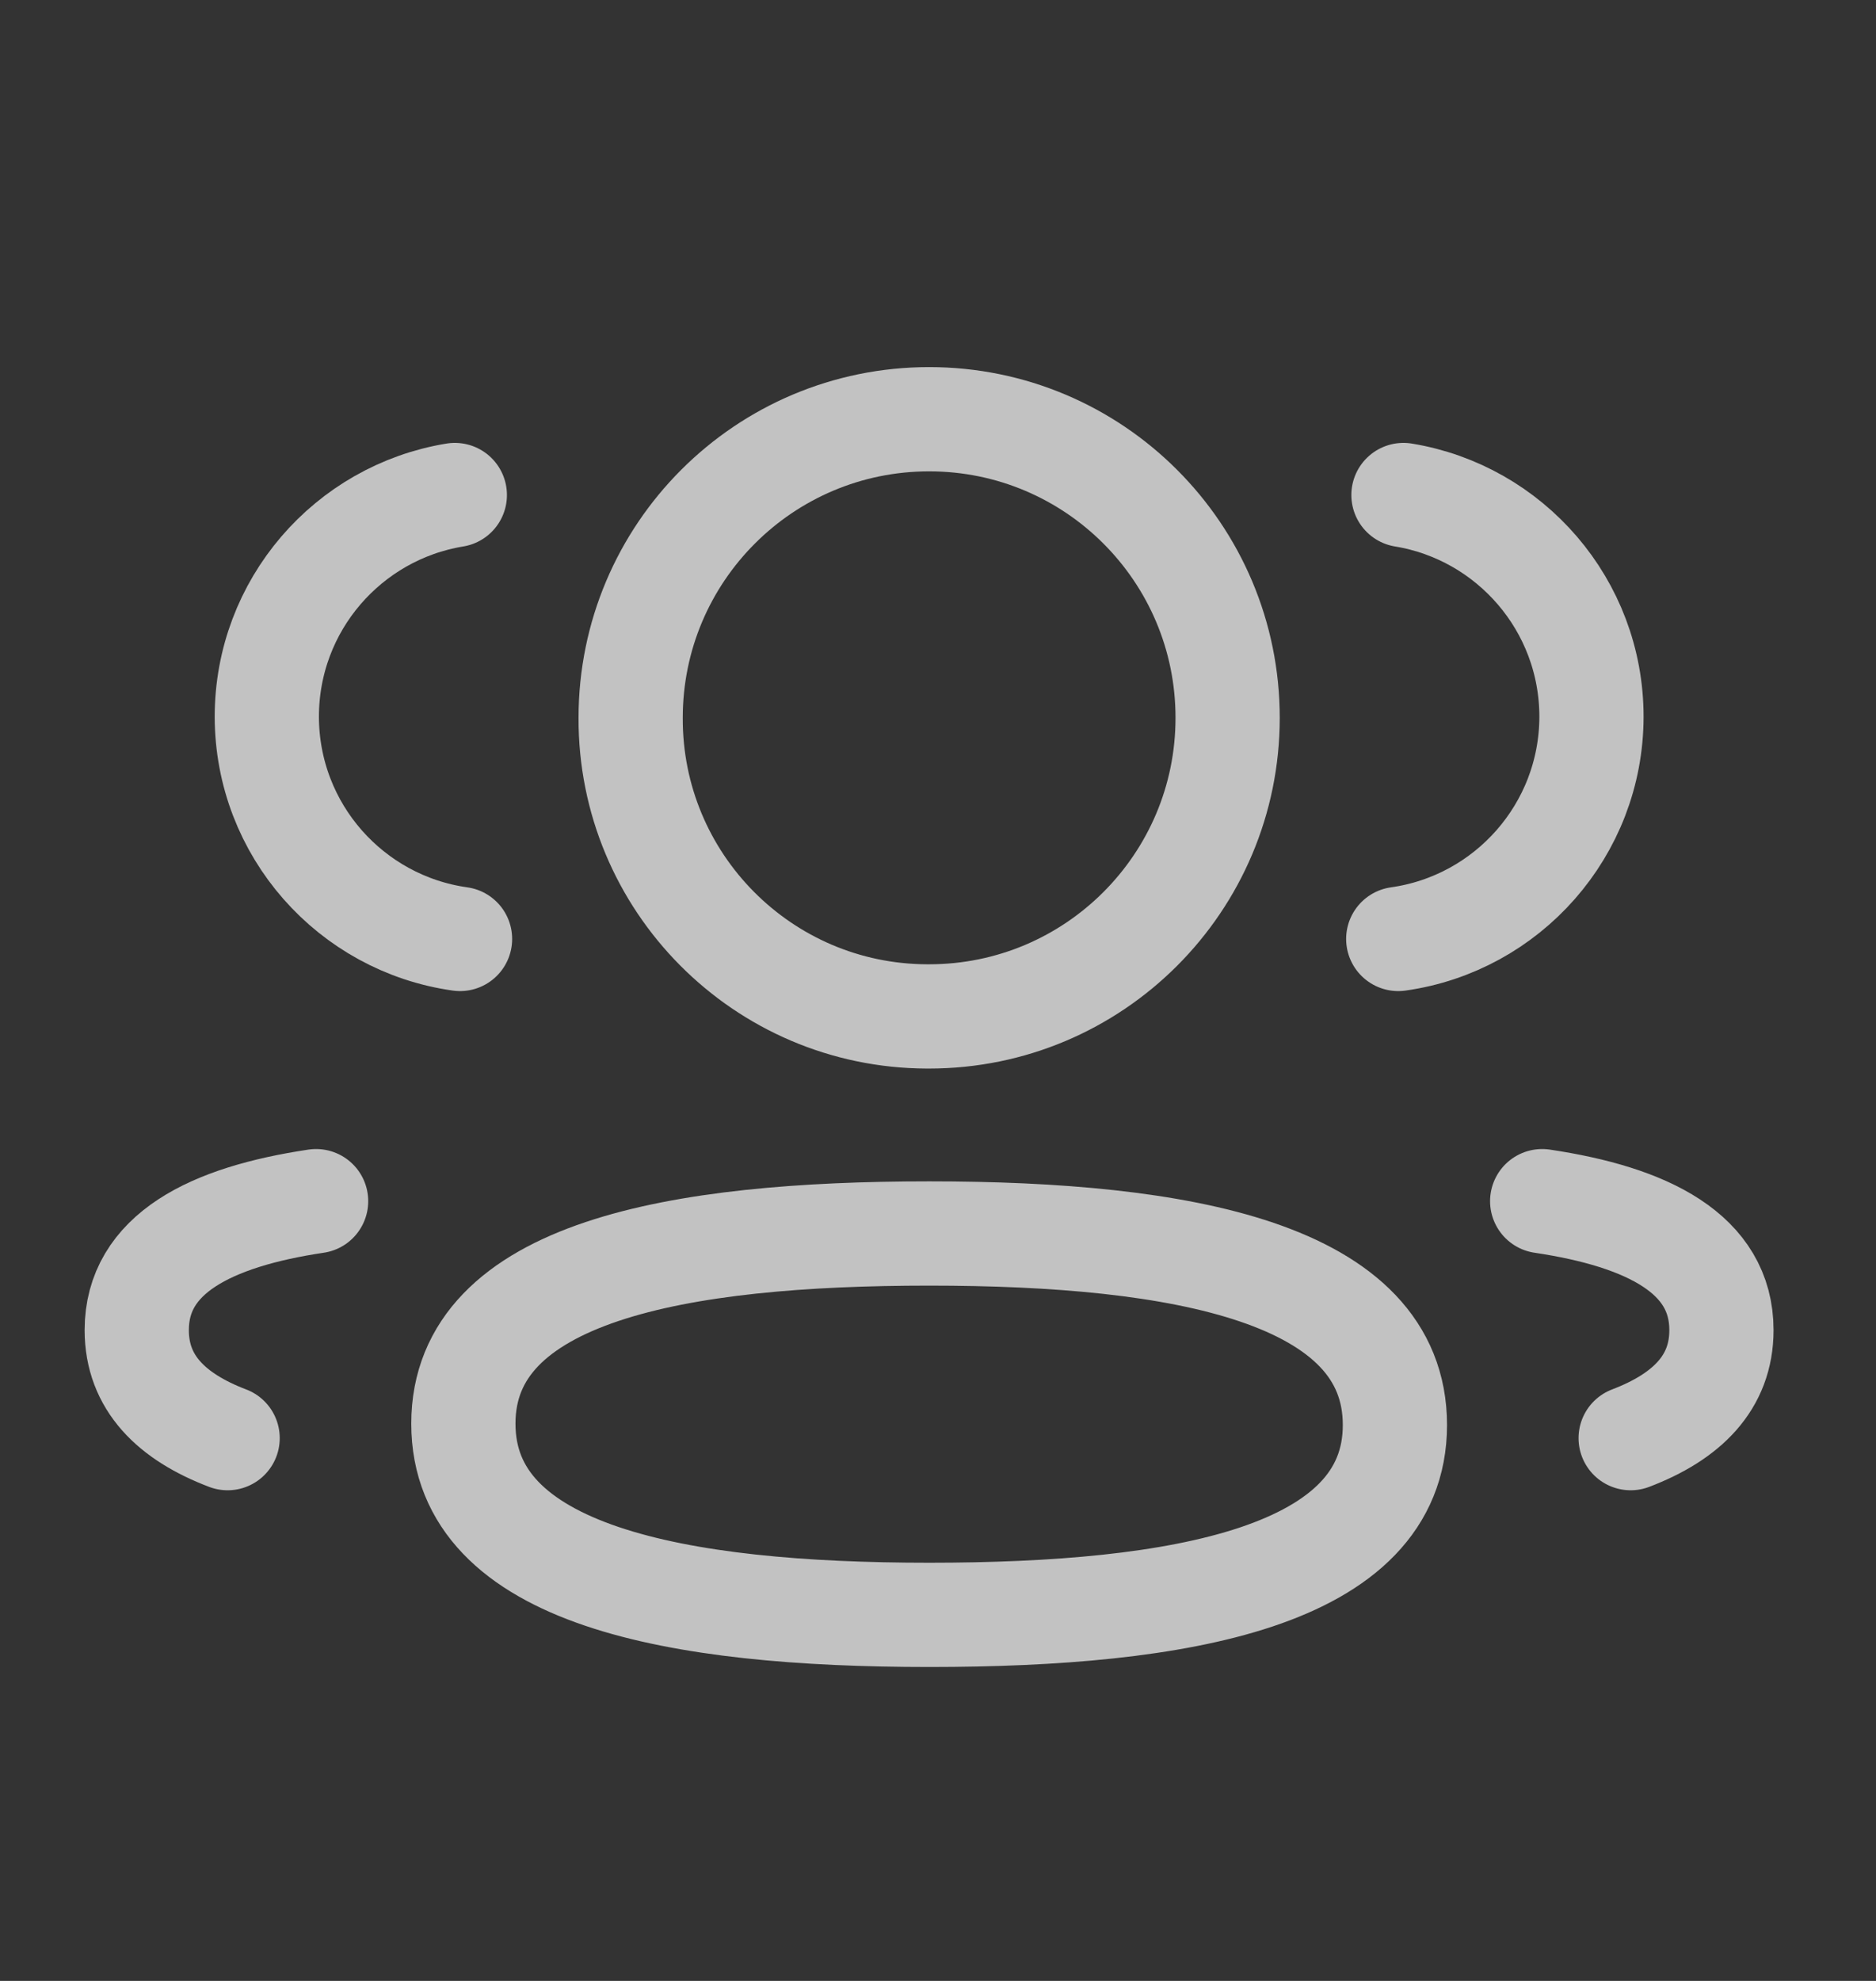
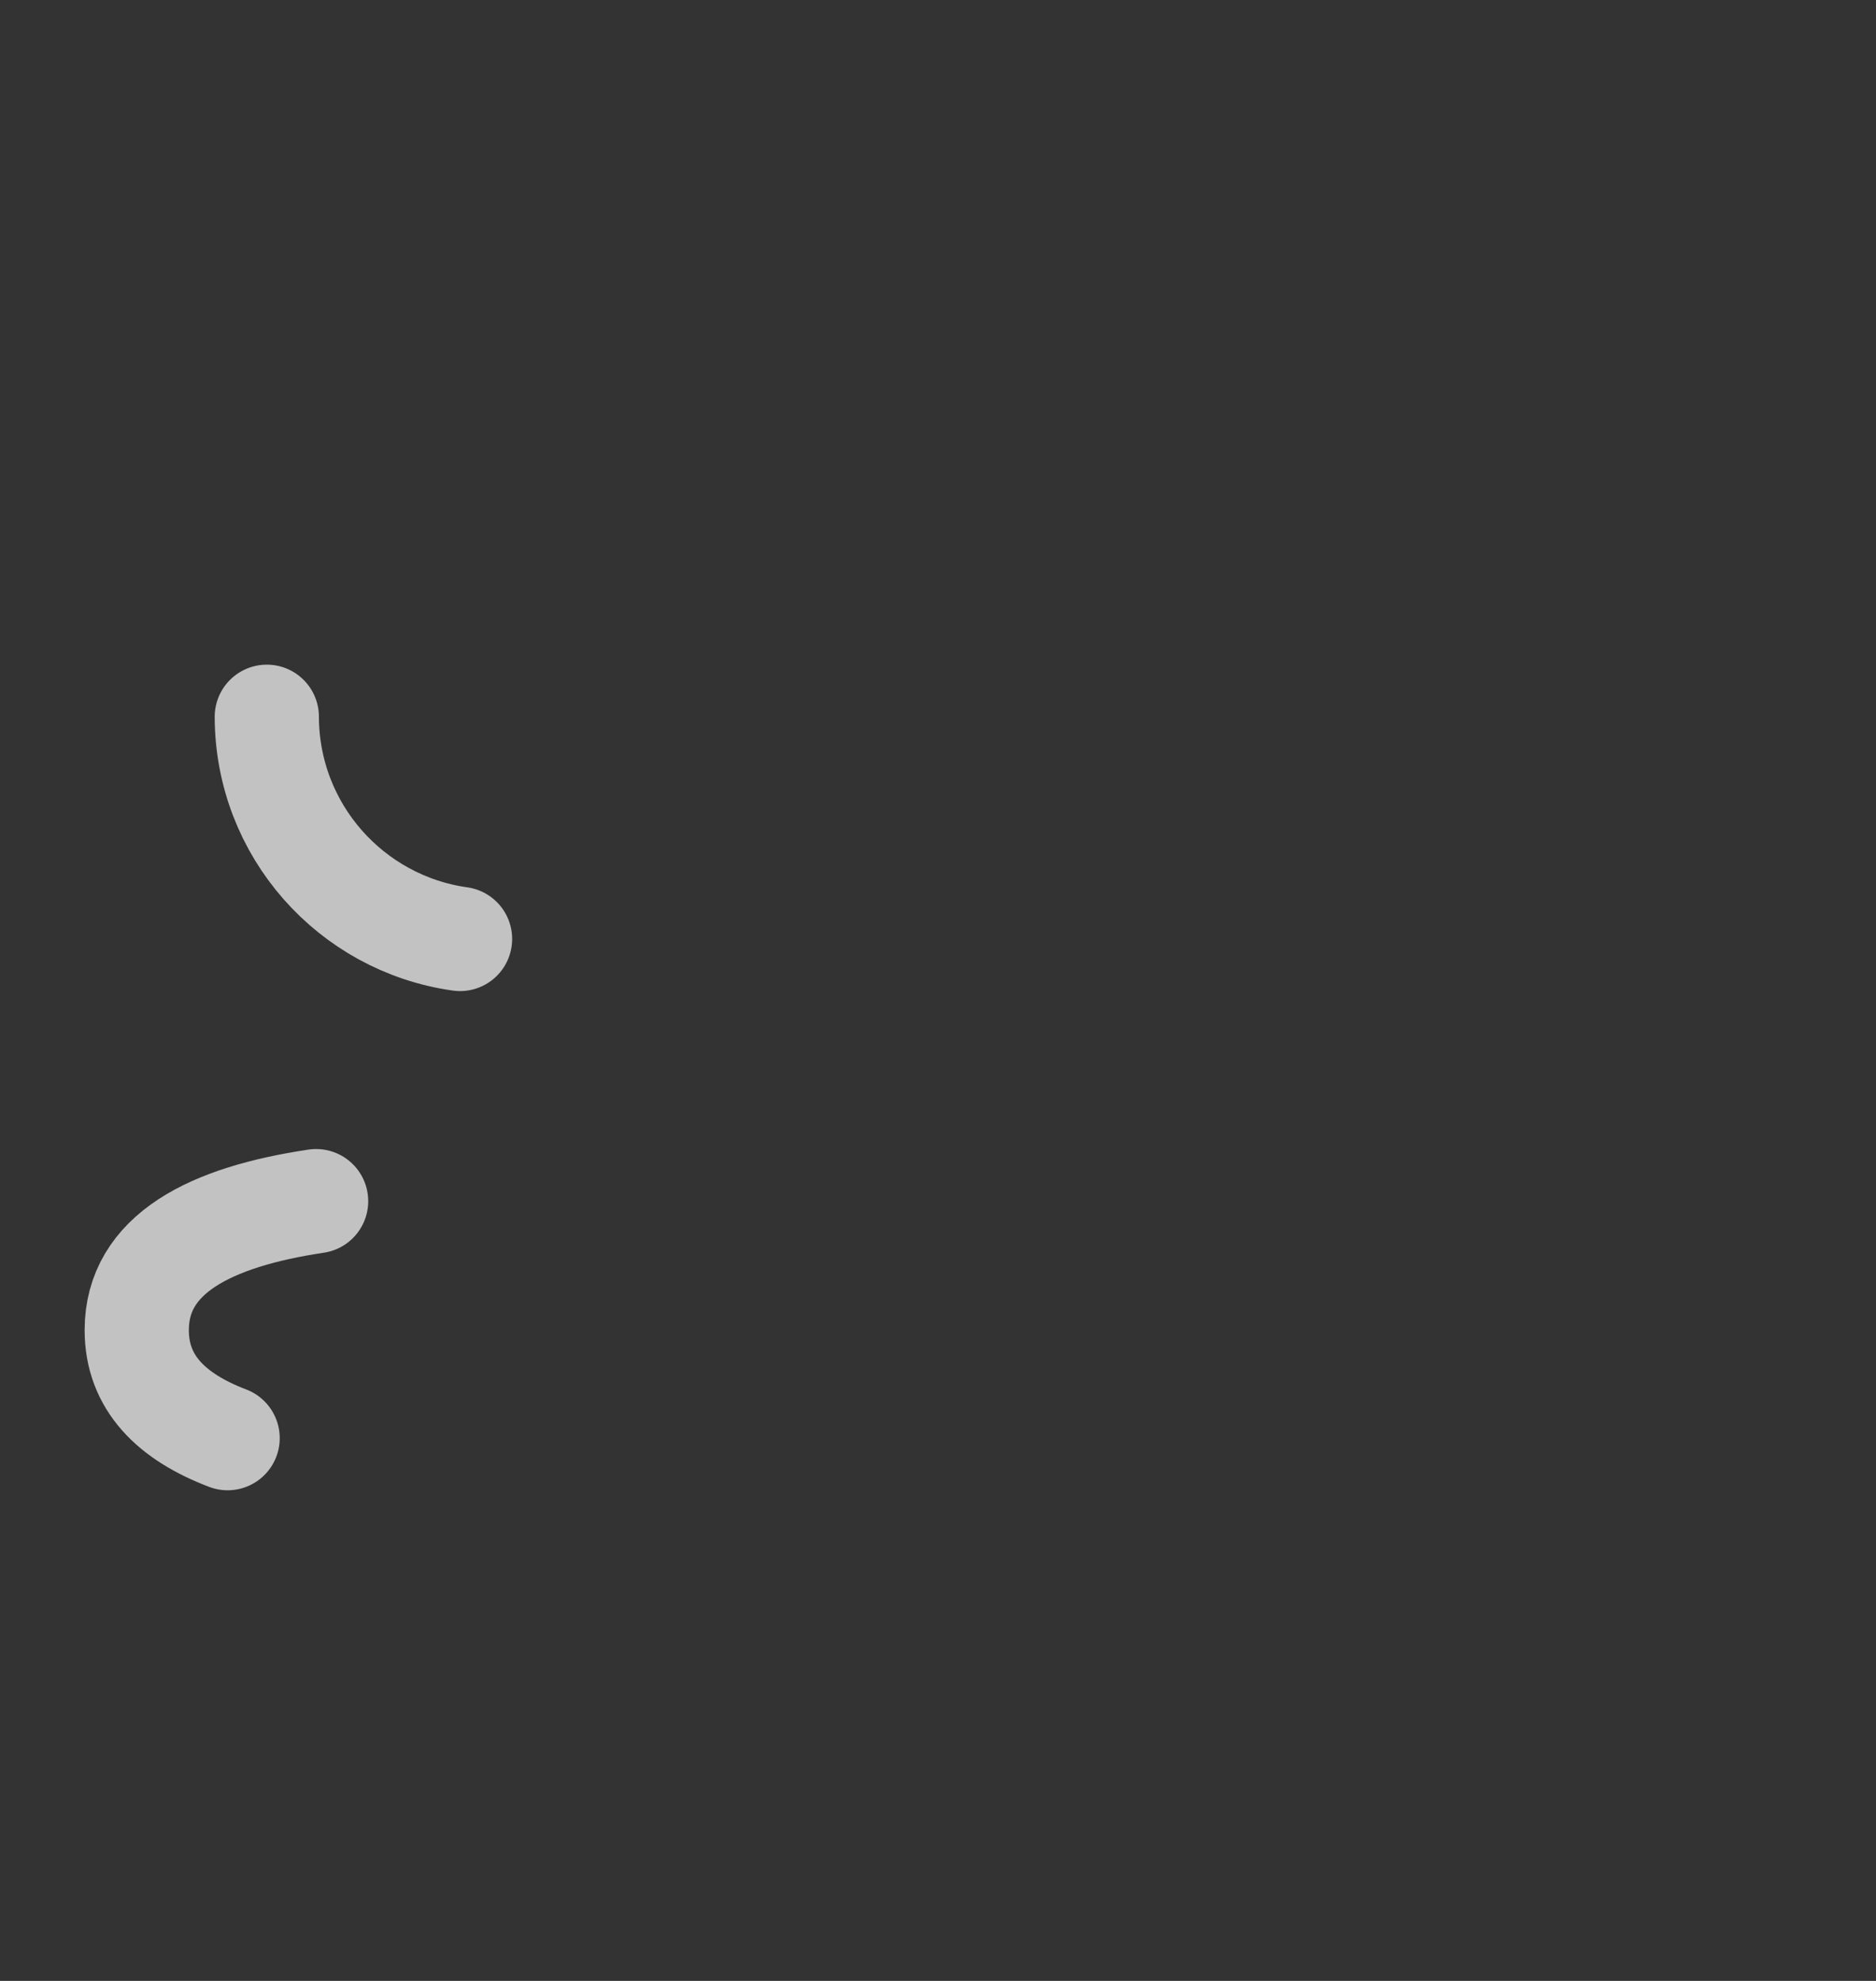
<svg xmlns="http://www.w3.org/2000/svg" width="18" height="19" viewBox="0 0 18 19" fill="none">
  <rect x="0" y="0" width="18" height="19" fill="#333333" stroke="none" />
  <g id="Iconly/Light/3 User">
    <g id="3 User">
-       <path id="Stroke 1" d="M13.416 9.006C14.462 8.859 15.268 7.962 15.27 6.875C15.27 5.804 14.489 4.916 13.466 4.748" stroke="white" stroke-opacity="0.7" stroke-linecap="round" stroke-linejoin="round" />
-       <path id="Stroke 3" d="M14.797 11.521C15.81 11.672 16.517 12.027 16.517 12.758C16.517 13.262 16.184 13.589 15.646 13.794" stroke="white" stroke-opacity="0.7" stroke-linecap="round" stroke-linejoin="round" />
-       <path id="Stroke 5" fill-rule="evenodd" clip-rule="evenodd" d="M8.916 11.831C6.505 11.831 4.446 12.196 4.446 13.655C4.446 15.113 6.492 15.489 8.916 15.489C11.326 15.489 13.384 15.127 13.384 13.668C13.384 12.208 11.339 11.831 8.916 11.831Z" stroke="white" stroke-opacity="0.7" stroke-linecap="round" stroke-linejoin="round" />
-       <path id="Stroke 7" fill-rule="evenodd" clip-rule="evenodd" d="M8.915 9.749C10.497 9.749 11.779 8.467 11.779 6.885C11.779 5.303 10.497 4.021 8.915 4.021C7.333 4.021 6.051 5.303 6.051 6.885C6.045 8.461 7.318 9.744 8.894 9.749H8.915Z" stroke="white" stroke-opacity="0.7" stroke-linecap="round" stroke-linejoin="round" />
-       <path id="Stroke 9" d="M4.414 9.006C3.367 8.859 2.562 7.962 2.56 6.875C2.56 5.804 3.34 4.916 4.364 4.748" stroke="white" stroke-opacity="0.7" stroke-linecap="round" stroke-linejoin="round" />
+       <path id="Stroke 9" d="M4.414 9.006C3.367 8.859 2.562 7.962 2.56 6.875" stroke="white" stroke-opacity="0.7" stroke-linecap="round" stroke-linejoin="round" />
      <path id="Stroke 11" d="M3.033 11.521C2.02 11.672 1.312 12.027 1.312 12.758C1.312 13.262 1.645 13.589 2.184 13.794" stroke="white" stroke-opacity="0.7" stroke-linecap="round" stroke-linejoin="round" />
    </g>
  </g>
</svg>